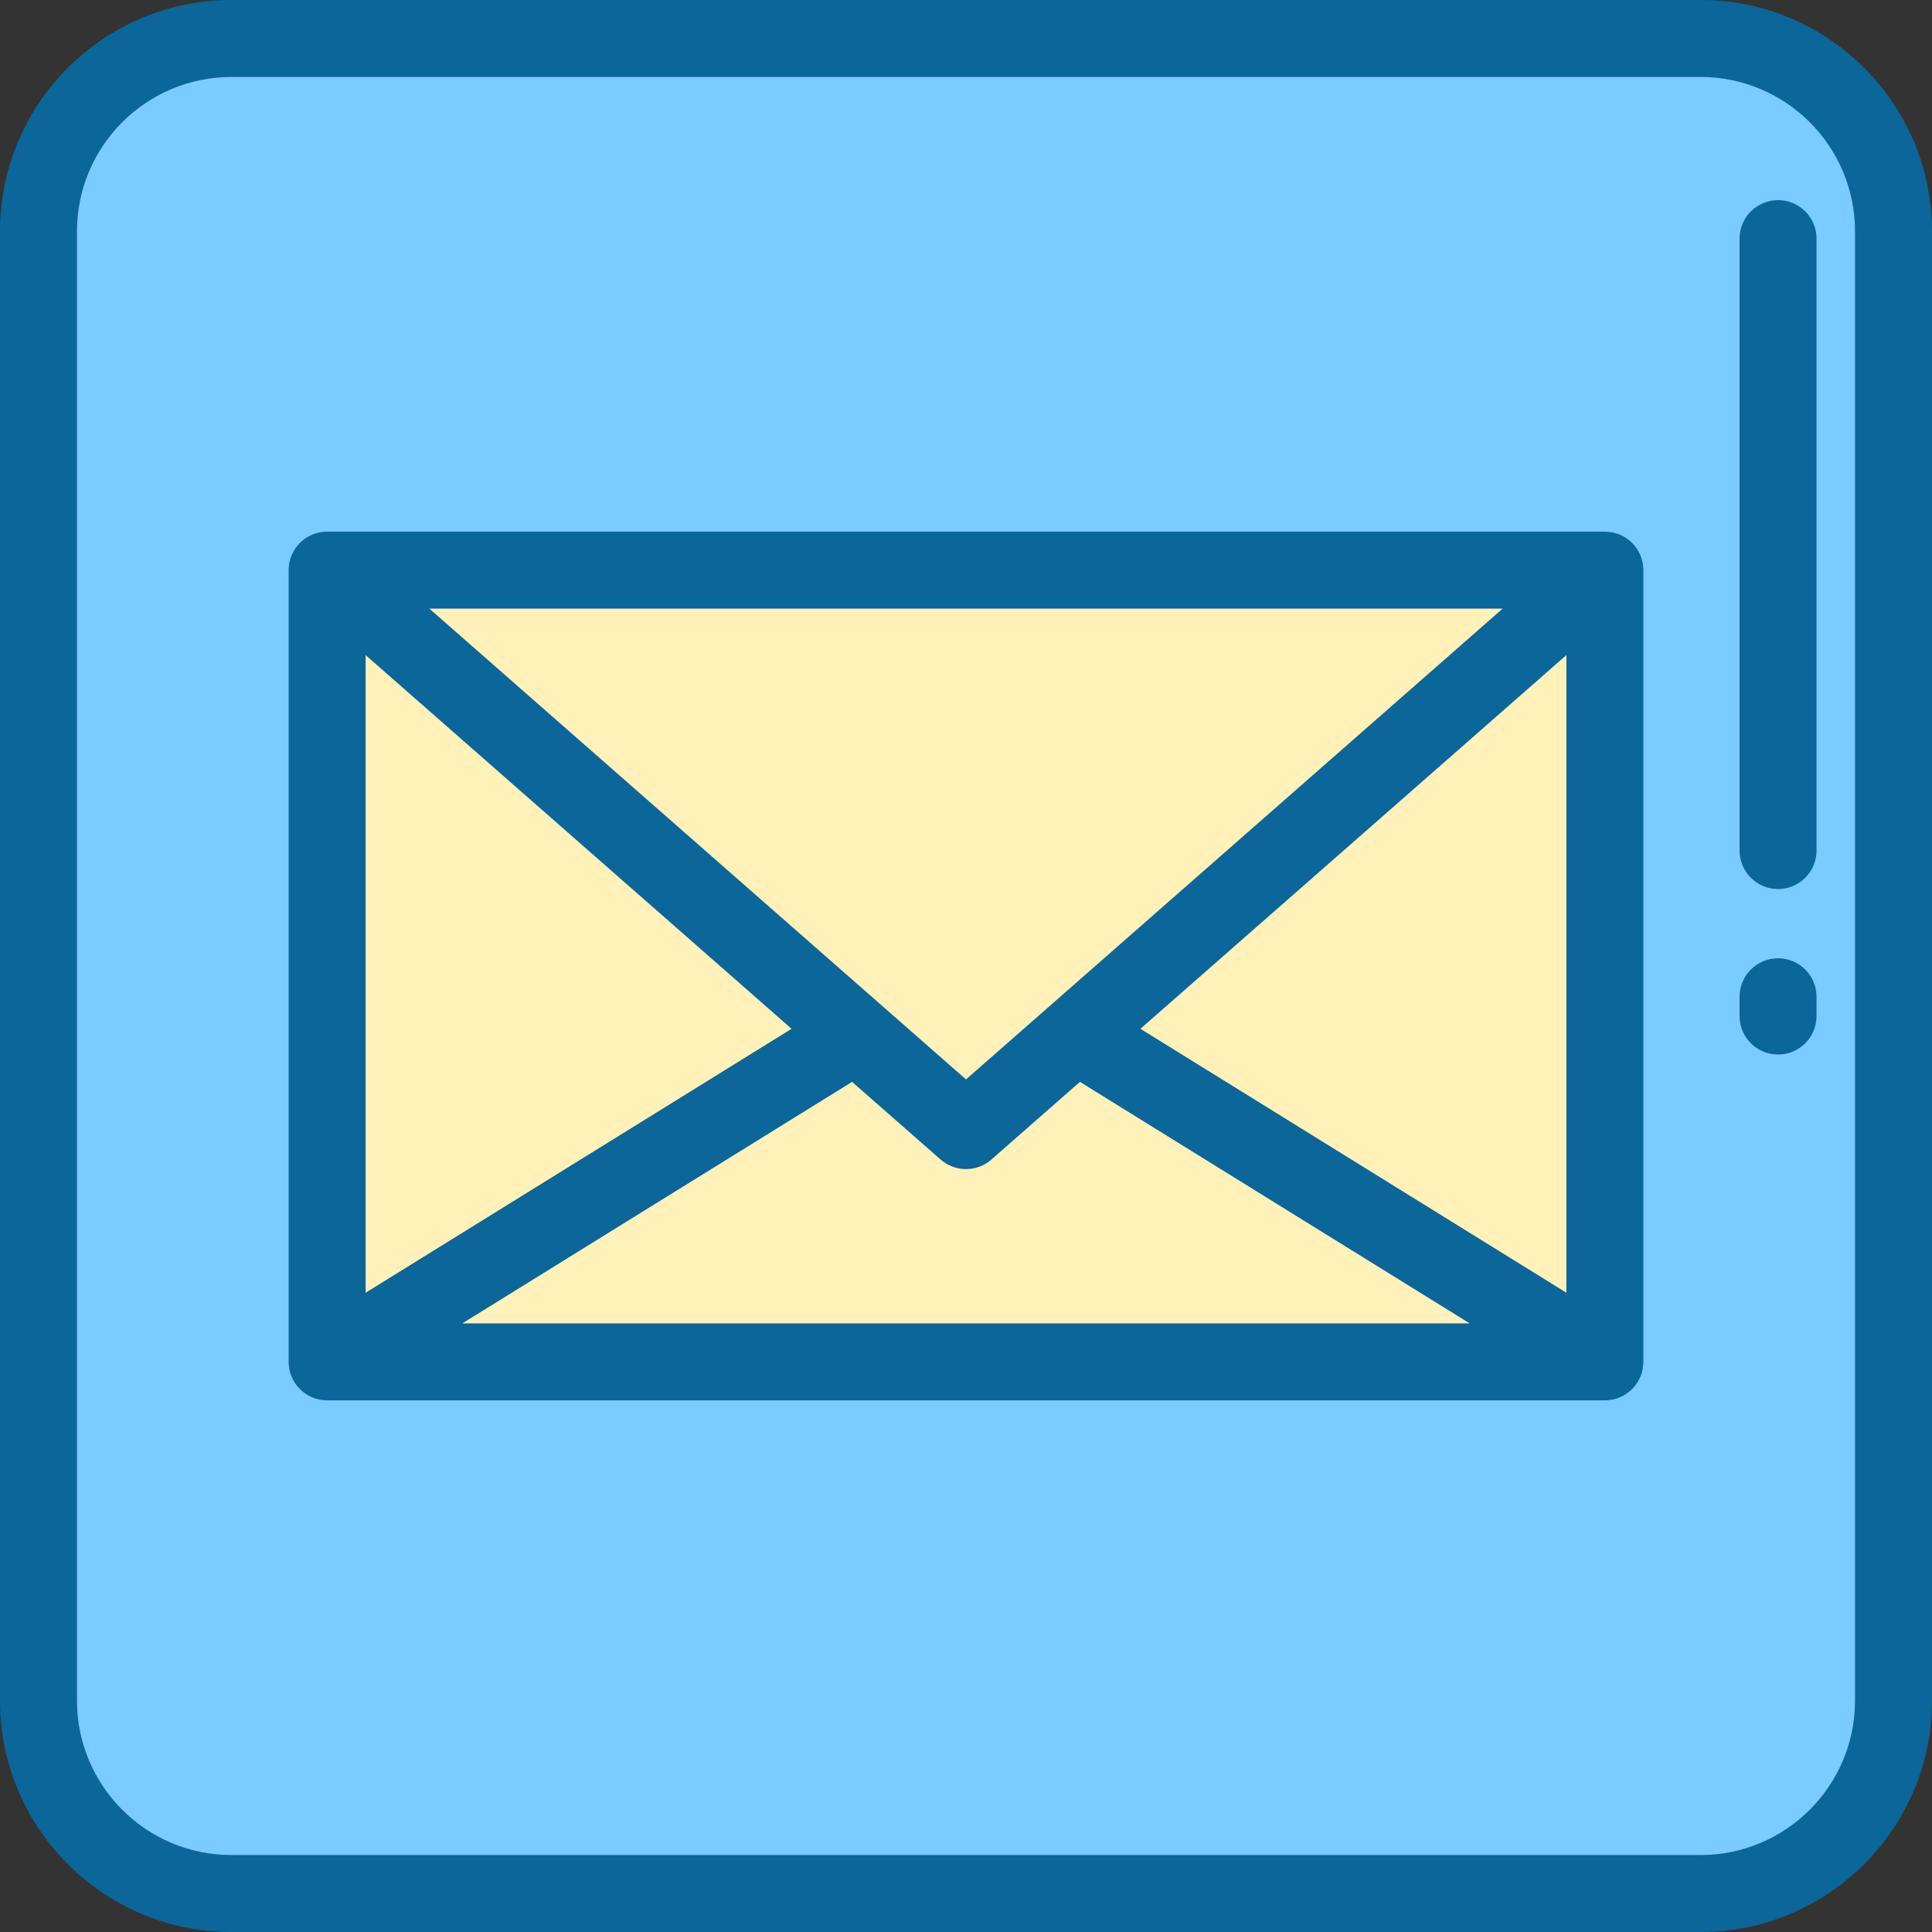
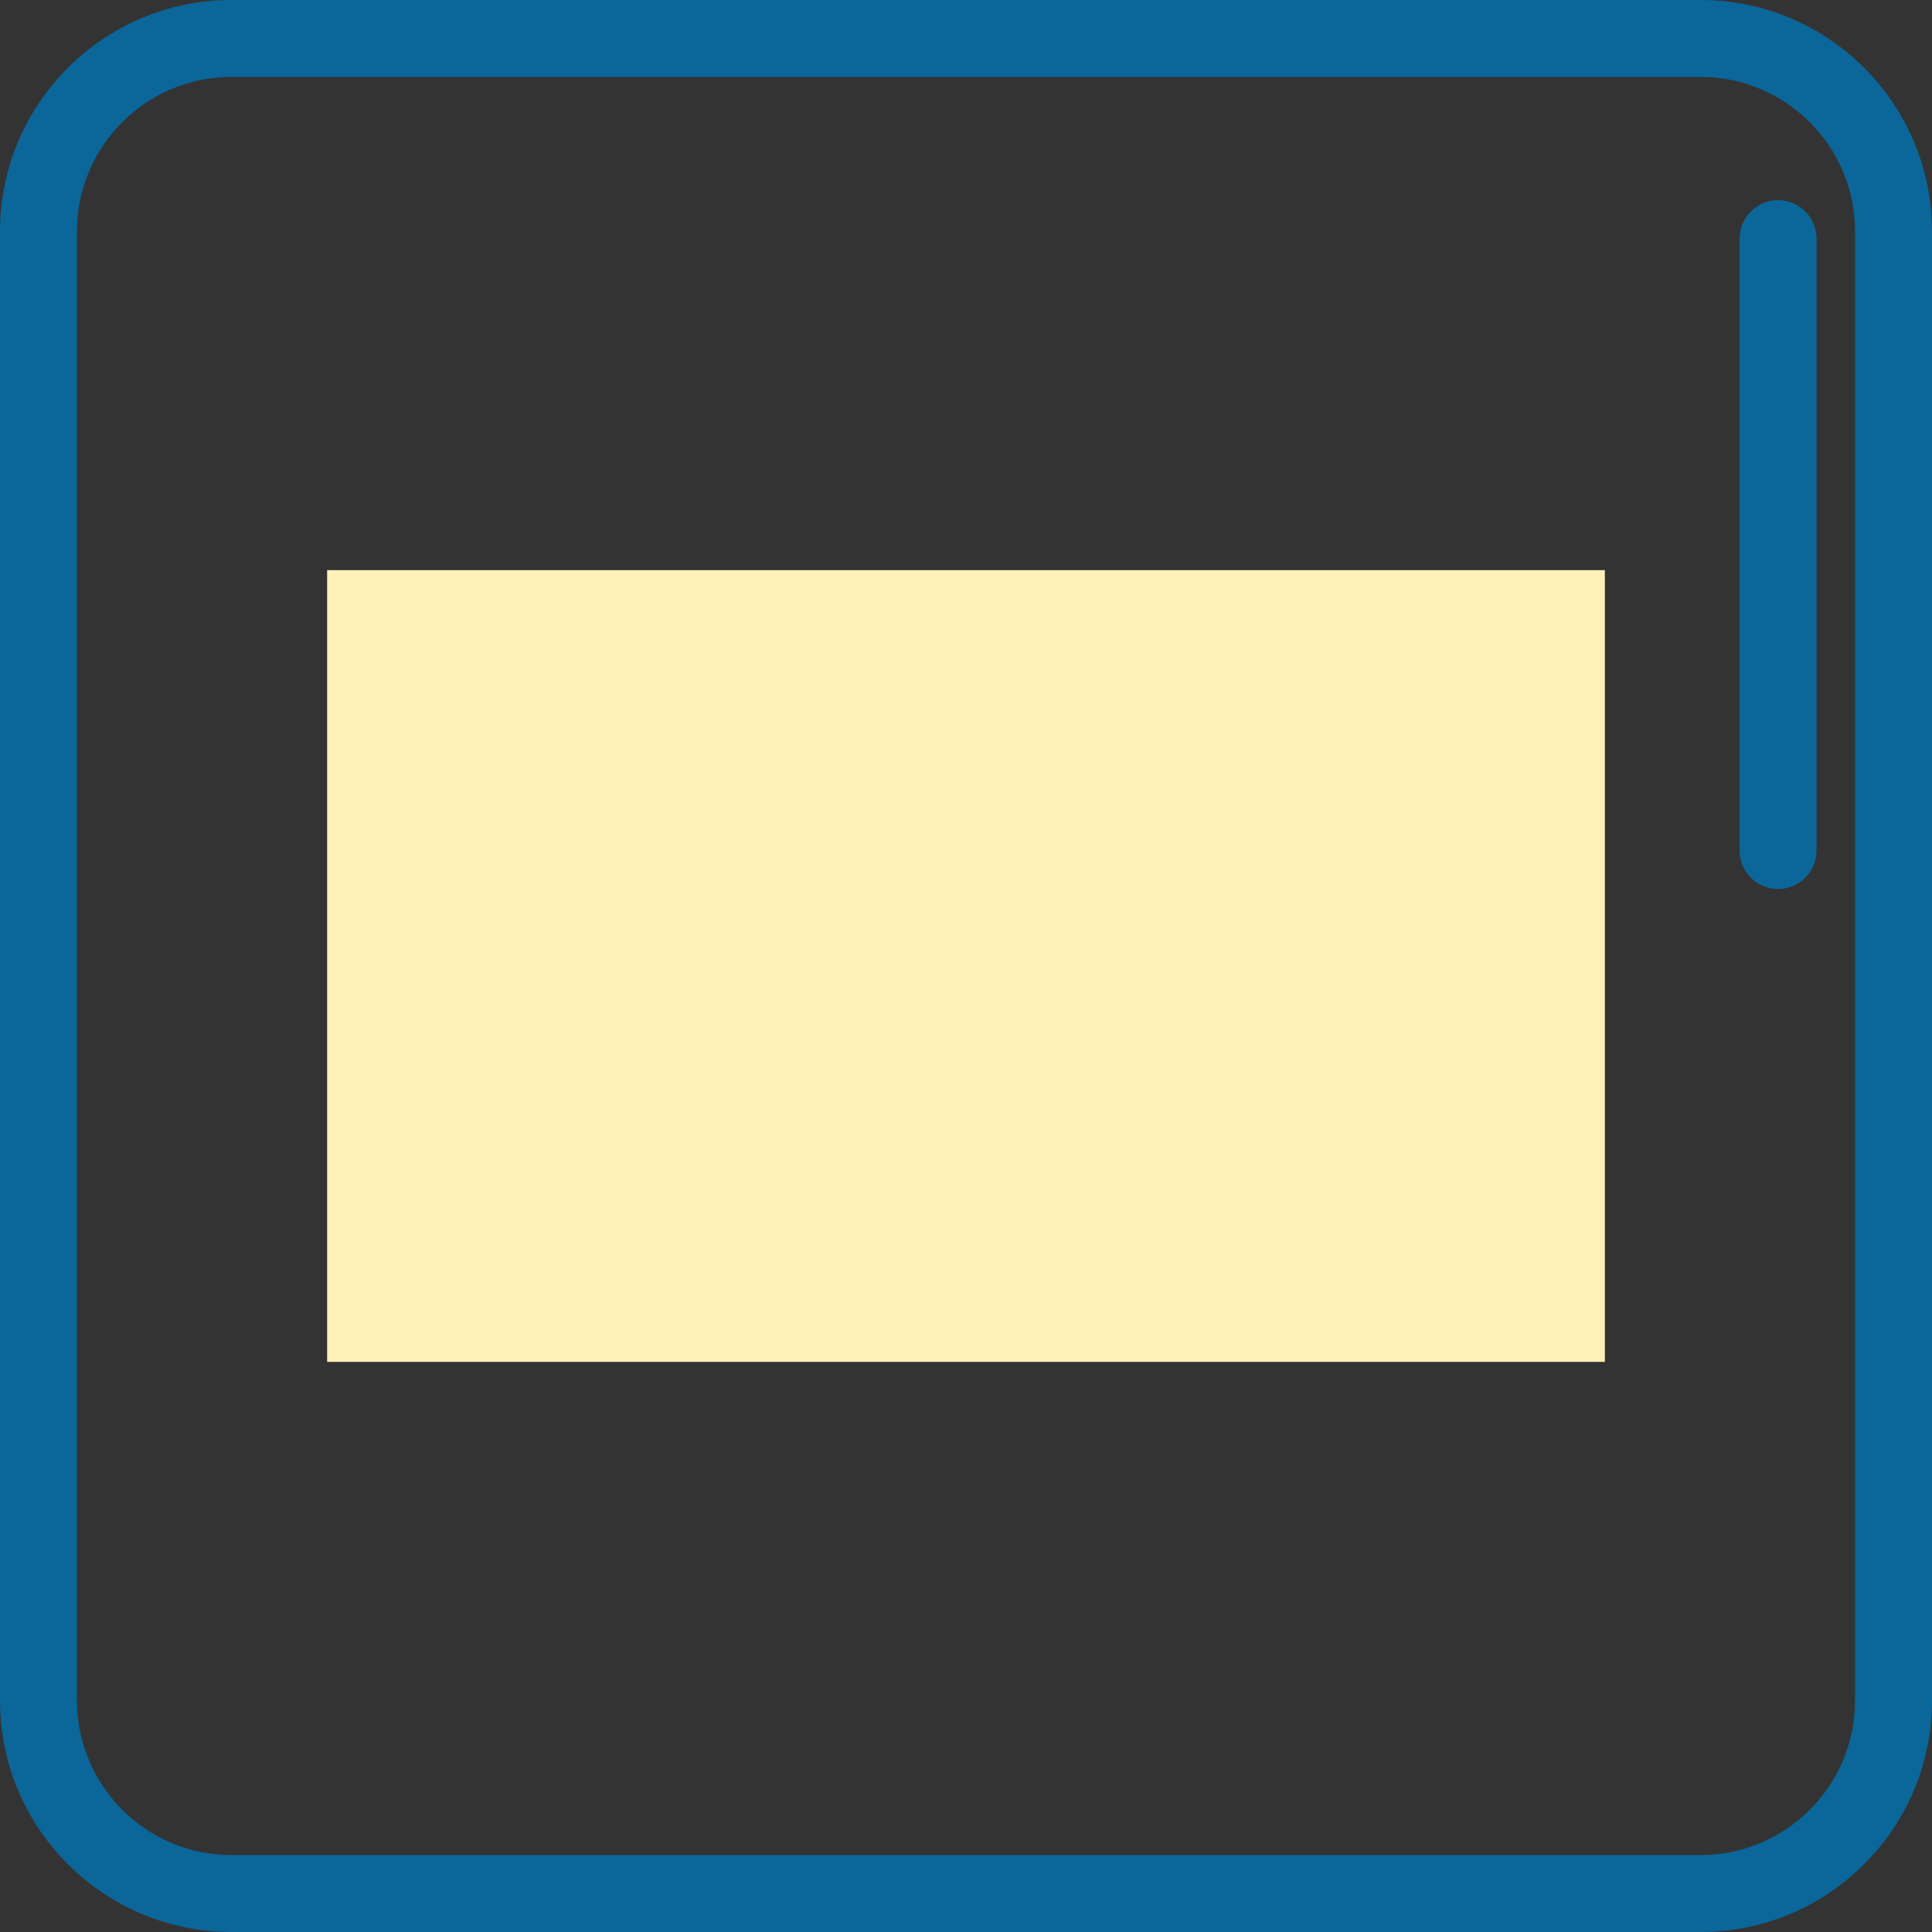
<svg xmlns="http://www.w3.org/2000/svg" version="1.1" id="Layer_1" viewBox="0 0 512 512" xml:space="preserve">
  <rect x="0" y="0" width="512" height="512" fill="#333333" stroke="none" />
-   <path style="fill:#7ACBFF;" d="M450.696,501.801H61.304c-28.224,0-51.105-22.881-51.105-51.105V61.304  c0-28.224,22.881-51.105,51.105-51.105h389.392c28.223,0,51.104,22.881,51.104,51.105v389.392  C501.801,478.92,478.92,501.801,450.696,501.801z" />
  <rect x="86.693" y="151.091" style="fill:#FFF1B8;" width="338.614" height="209.818" />
  <g>
    <path style="fill:#0B6699;" d="M450.697,512H61.303C27.501,512,0,484.499,0,450.697V61.303C0,27.501,27.501,0,61.303,0h389.392   C484.499,0,512,27.501,512,61.303v389.392C512,484.499,484.499,512,450.697,512z M61.303,20.398   c-22.555,0-40.905,18.35-40.905,40.905v389.392c0,22.556,18.35,40.906,40.905,40.906h389.392c22.556,0,40.906-18.35,40.906-40.905   V61.303c0-22.555-18.35-40.905-40.905-40.905H61.303z" />
-     <path style="fill:#0B6699;" d="M471.203,279.458c-5.633,0-10.199-4.566-10.199-10.199v-5.1c0-5.633,4.566-10.199,10.199-10.199   c5.633,0,10.199,4.566,10.199,10.199v5.1C481.402,274.892,476.836,279.458,471.203,279.458z" />
    <path style="fill:#0B6699;" d="M471.203,235.602c-5.633,0-10.199-4.566-10.199-10.199V63.235c0-5.633,4.566-10.199,10.199-10.199   c5.633,0,10.199,4.566,10.199,10.199v162.167C481.402,231.034,476.836,235.602,471.203,235.602z" />
-     <path style="fill:#0B6699;" d="M425.307,140.893H86.693c-5.633,0-10.199,4.566-10.199,10.199v209.816   c0,5.633,4.566,10.199,10.199,10.199h338.614c5.633,0,10.199-4.566,10.199-10.199V151.092   C435.506,145.459,430.94,140.893,425.307,140.893z M96.892,173.608l112.886,99.034L96.892,342.59V173.608z M256,286.057   L113.784,161.291h284.432L256,286.057z M225.809,286.706l23.465,20.586c1.925,1.688,4.325,2.532,6.726,2.532   c2.401,0,4.802-0.845,6.726-2.532l23.465-20.586l103.291,64.003H122.518L225.809,286.706z M302.222,272.642l112.886-99.034v168.981   L302.222,272.642z" />
  </g>
</svg>